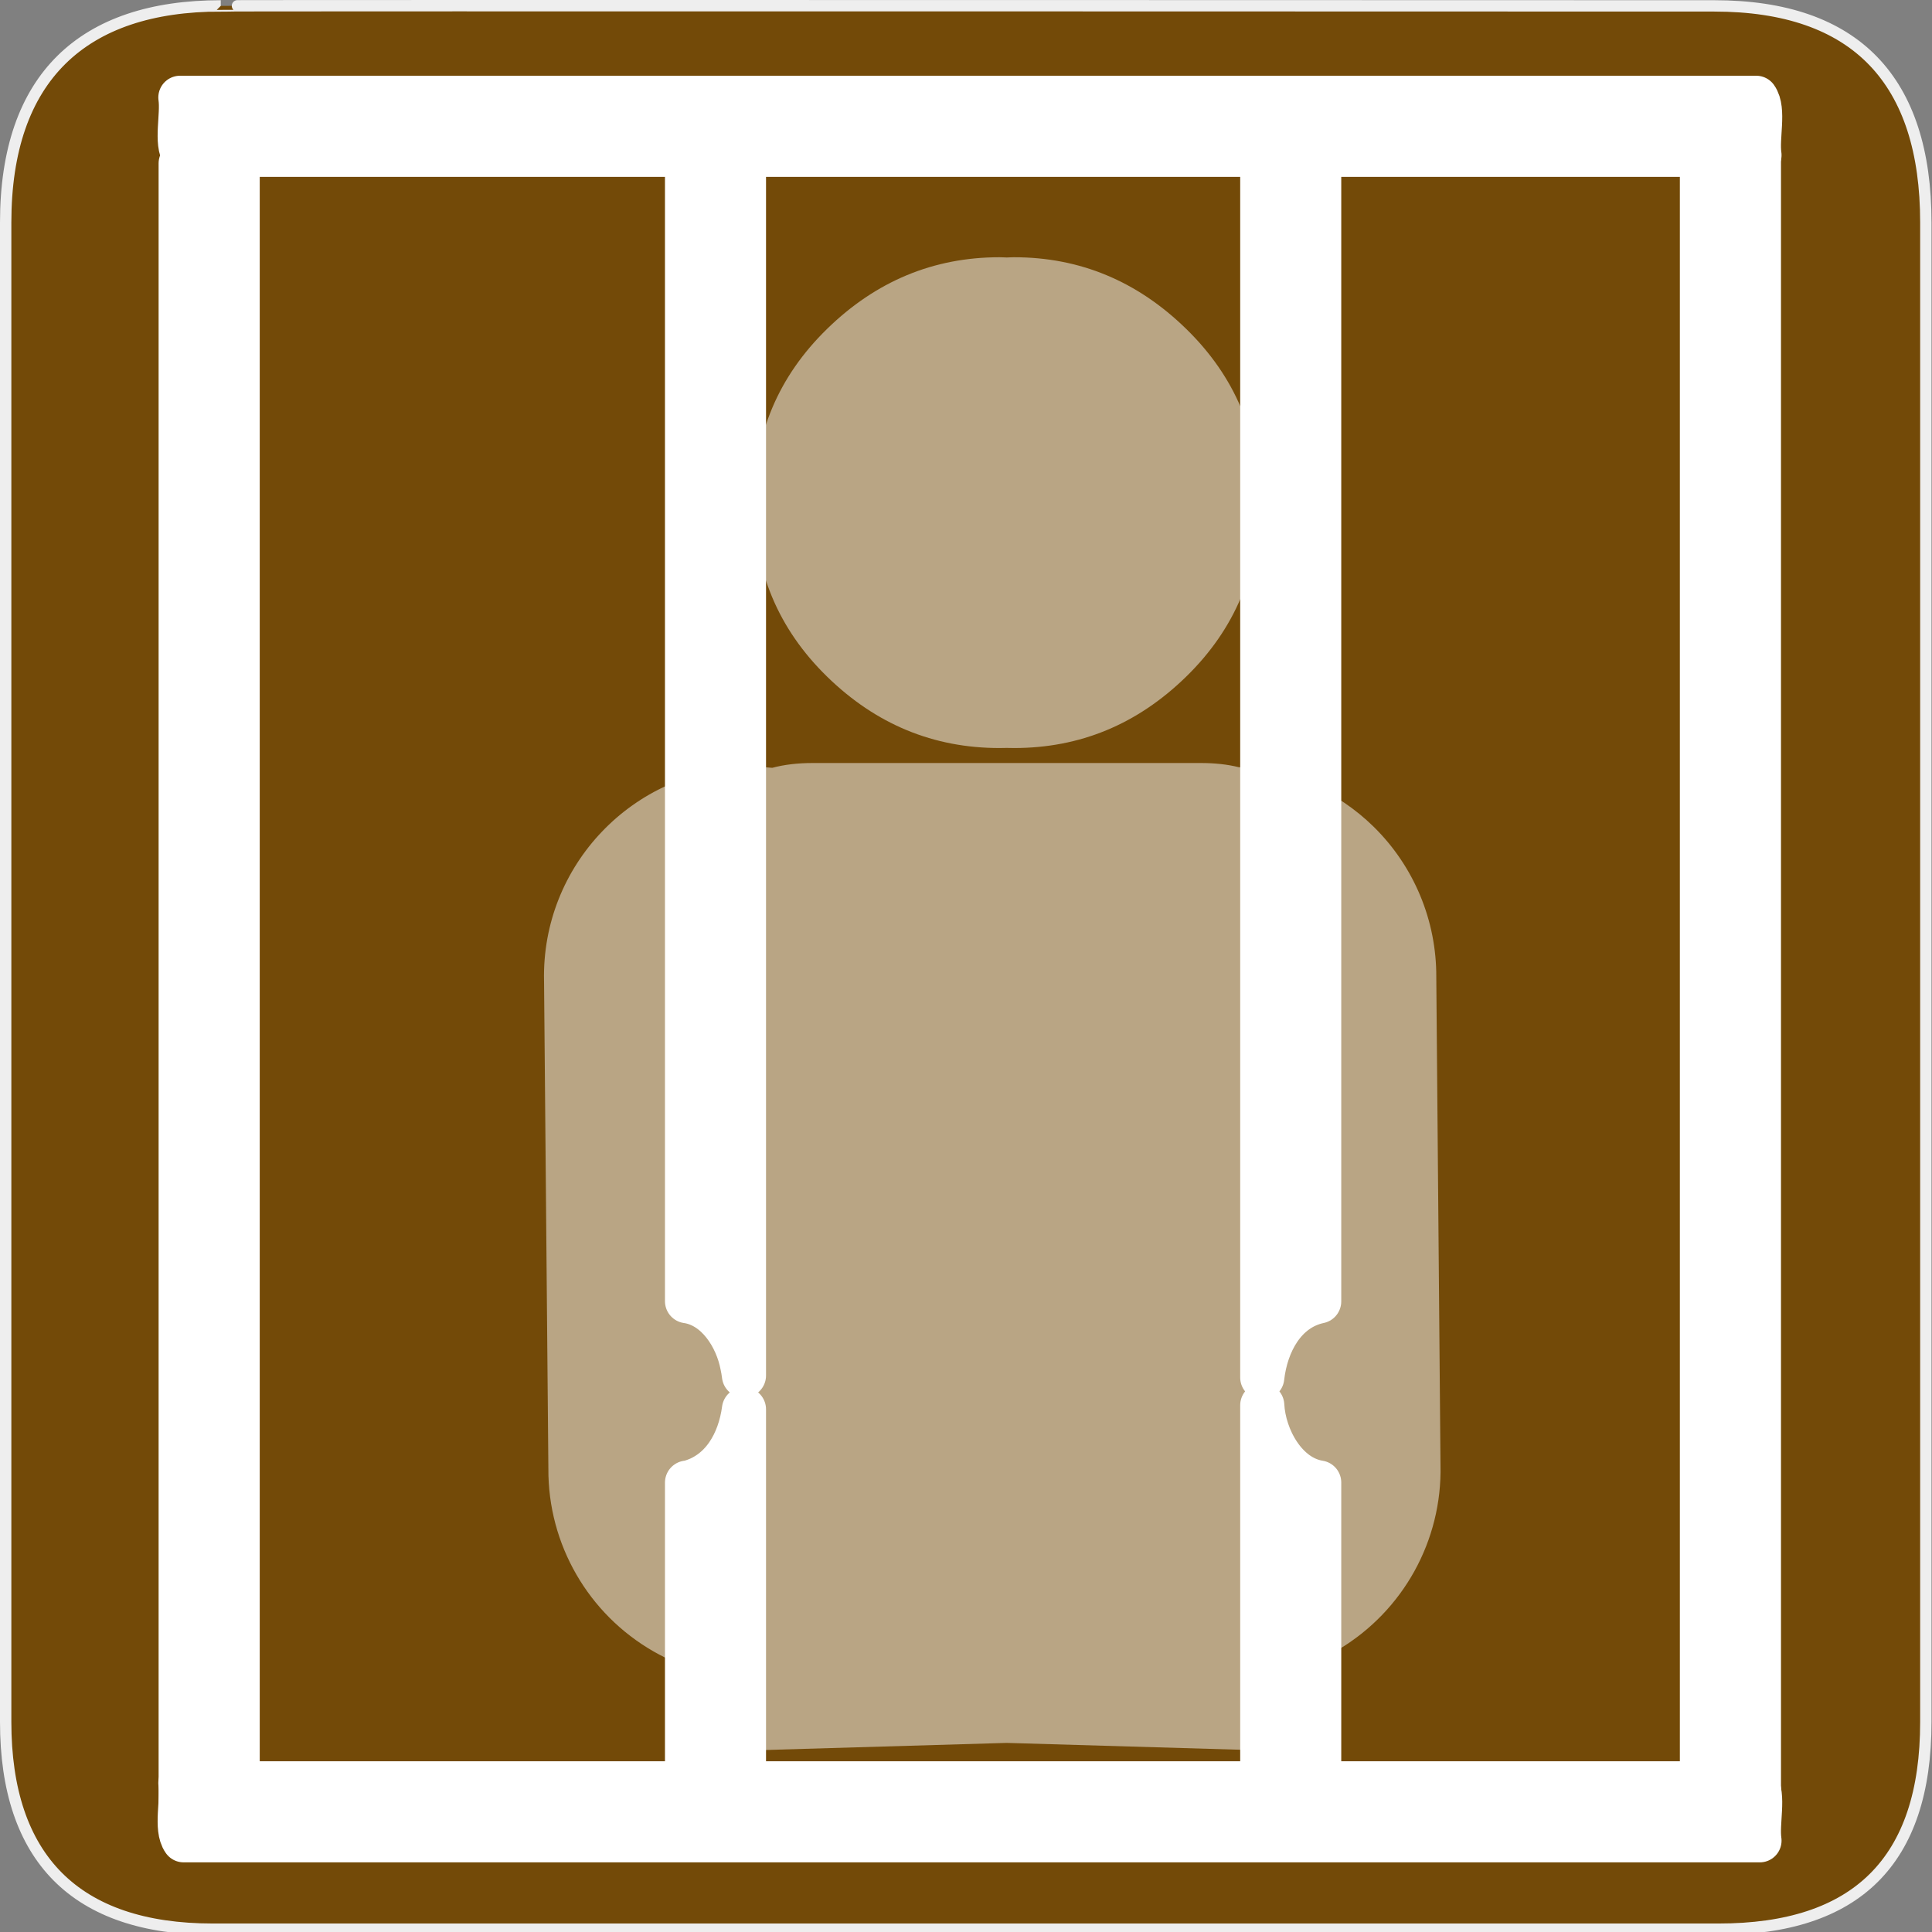
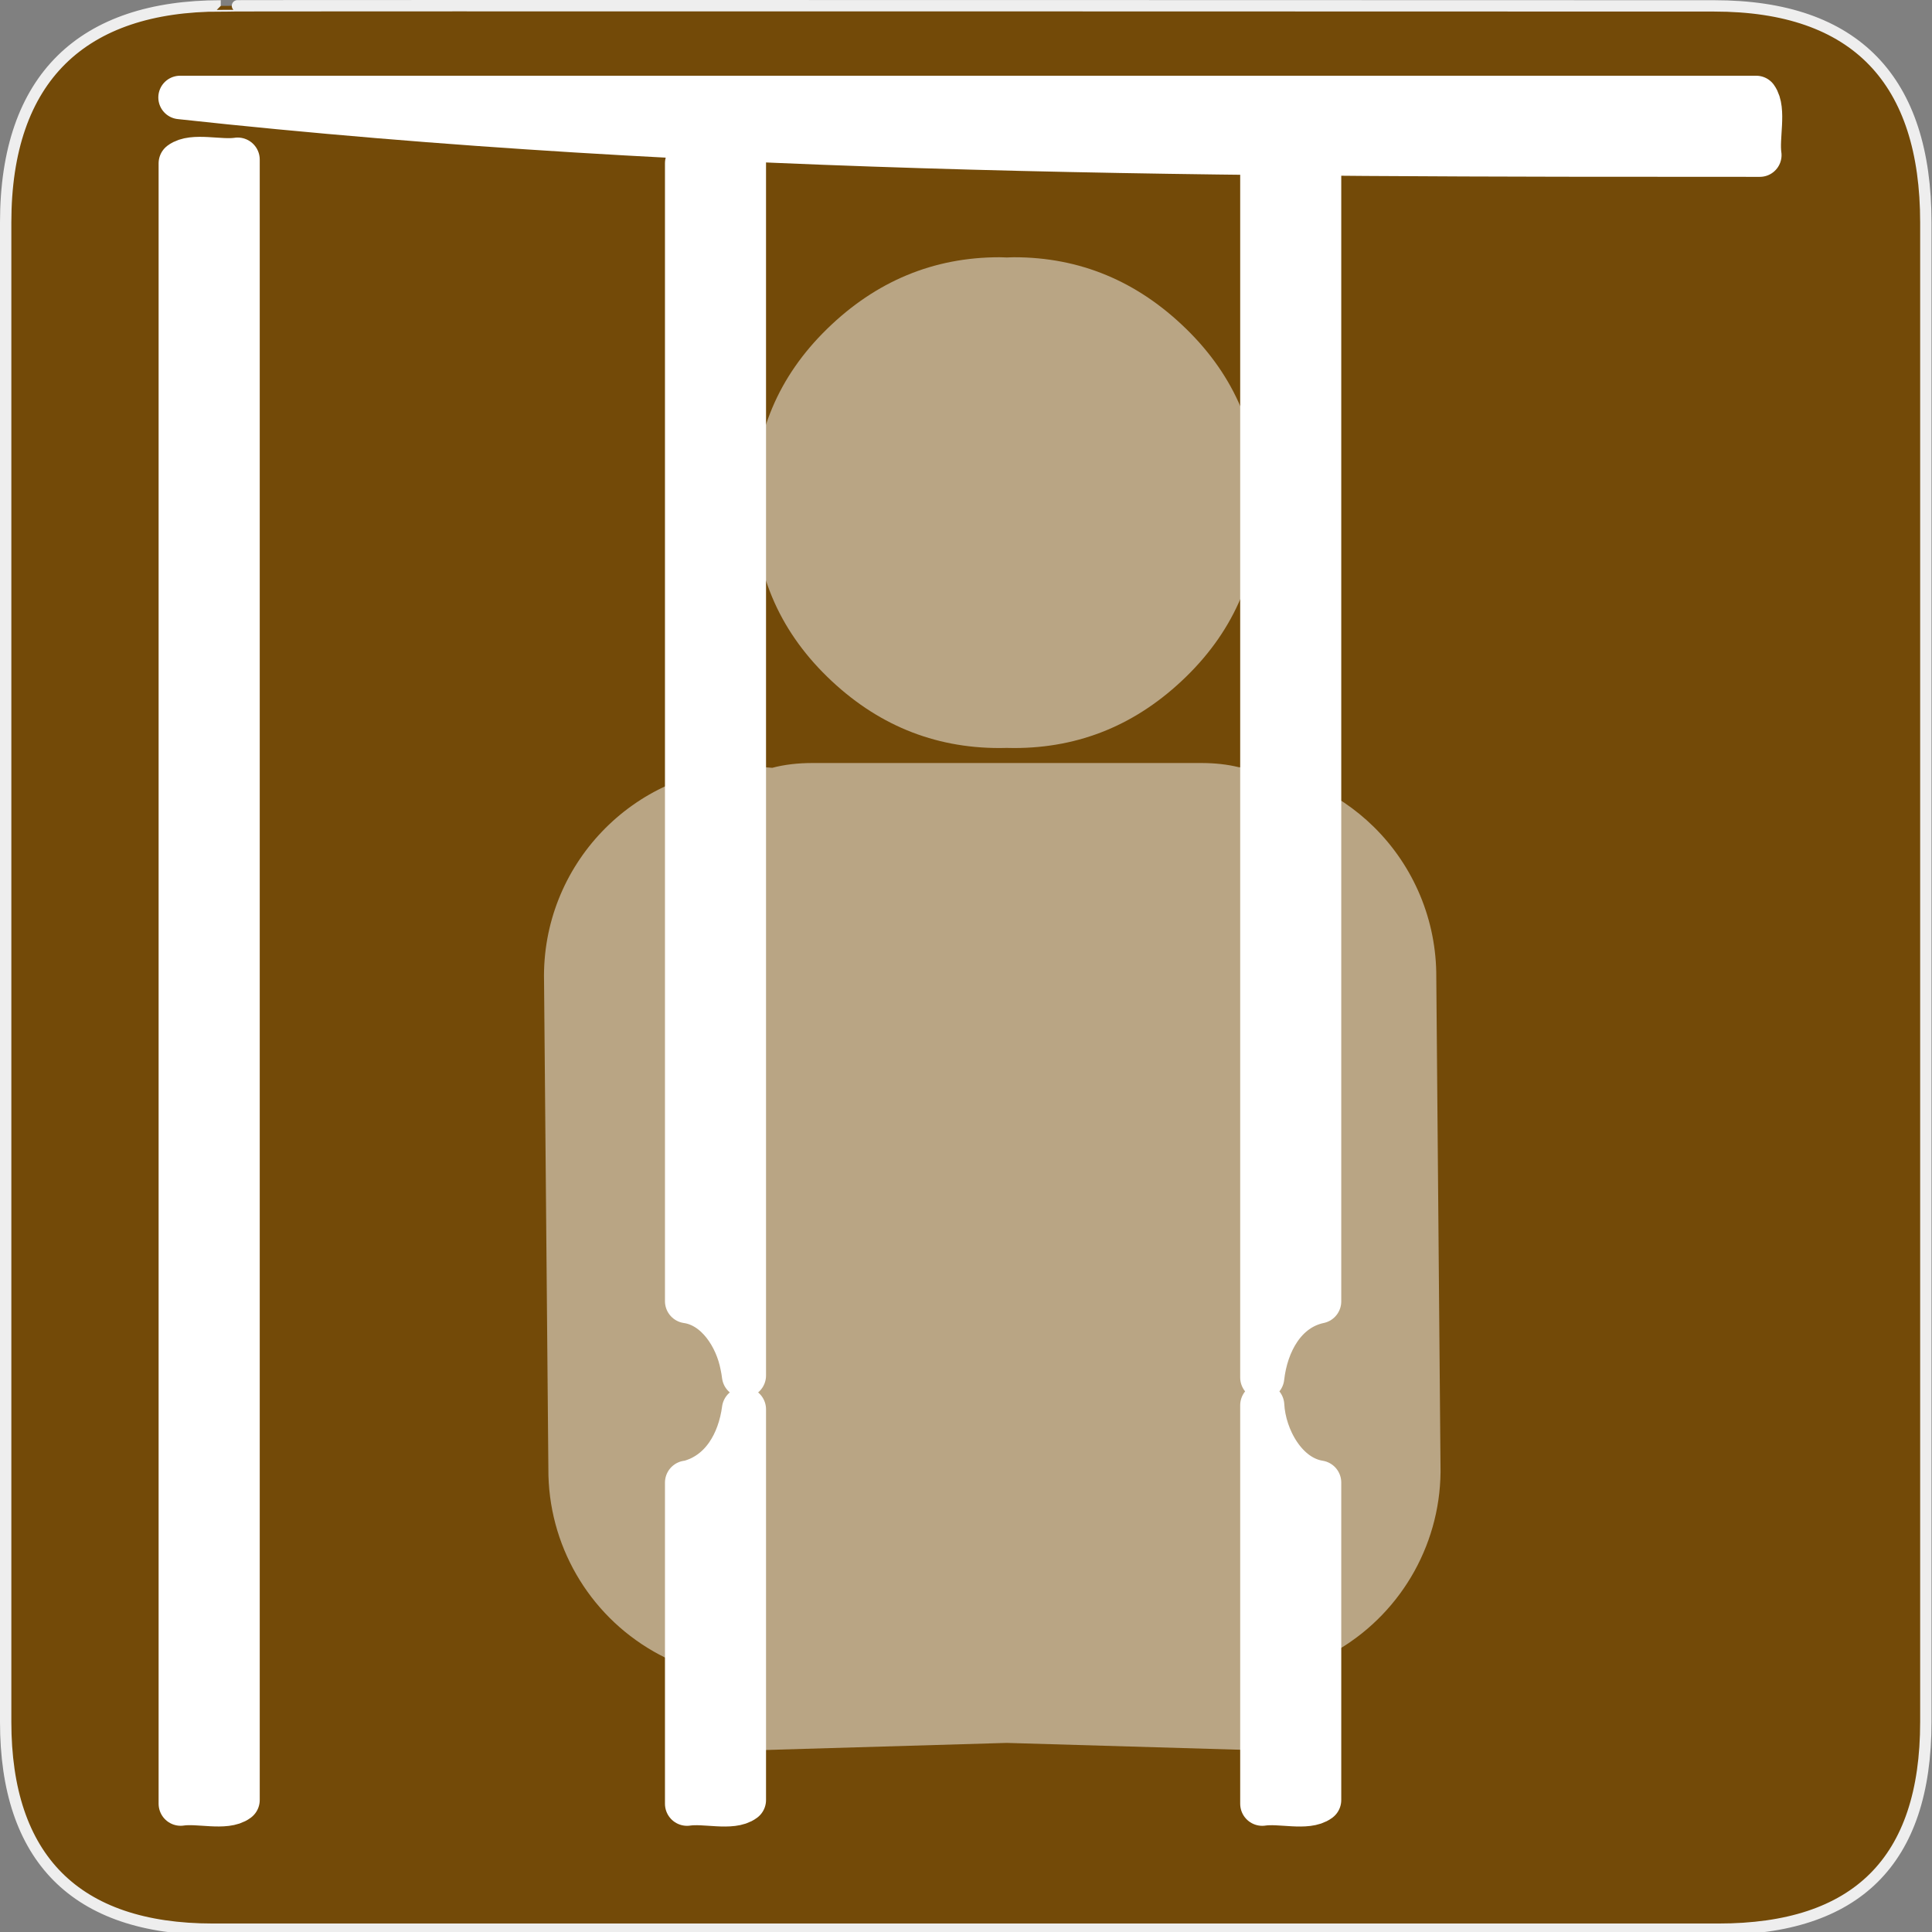
<svg xmlns="http://www.w3.org/2000/svg" xmlns:ns1="http://sodipodi.sourceforge.net/DTD/sodipodi-0.dtd" version="1.0" width="580" height="580">
  <rect width="100%" height="100%" fill="#808080" stroke="none" />
  <defs id="defs4">
    <marker viewBox="0 0 10 10" refY="5" refX="10" orient="auto" markerWidth="4" markerUnits="strokeWidth" markerHeight="3" id="ArrowStart">
      <path id="path2295" d="M 10 0 L 0 5 L 10 10 z" />
    </marker>
    <marker viewBox="0 0 10 10" refY="5" orient="auto" markerWidth="4" markerUnits="strokeWidth" markerHeight="3" id="ArrowEnd">
      <path id="path2292" d="M 0 0 L 10 5 L 0 10 z" />
    </marker>
  </defs>
  <g id="g1327">
    <path d="M 66.275,1.768 C 24.94,1.768 1.704,23.139 1.704,66.804 L 1.704,516.927 C 1.704,557.771 22.598,579.156 63.896,579.156 L 515.92,579.156 C 557.227,579.156 578.149,558.84 578.149,516.927 L 578.149,66.804 C 578.149,24.203 557.227,1.768 514.627,1.768 C 514.624,1.768 66.133,1.625 66.275,1.768 z" id="path1329" fill="#734A08" stroke="#eeeeee" stroke-width="3.408" />
  </g>
  <g id="g8776" transform="matrix(1.872,0,0,1.872,79.488,-14.535)" opacity=".5">
    <path d="M 291.781,122.546 C 274.642,122.546 259.696,128.765 247,141.139 C 234.306,153.515 227.969,168.537 227.969,186.296 C 227.969,204.075 234.306,219.202 247,231.577 C 259.696,243.953 274.642,250.109 291.781,250.108 C 292.413,250.108 293.031,250.093 293.656,250.077 C 294.288,250.093 294.923,250.108 295.562,250.108 C 312.702,250.109 327.586,243.953 340.281,231.577 C 352.976,219.202 359.312,204.075 359.312,186.296 C 359.312,168.537 352.976,153.515 340.281,141.139 C 327.586,128.765 312.702,122.546 295.562,122.546 C 294.923,122.546 294.288,122.592 293.656,122.608 C 293.031,122.592 292.413,122.546 291.781,122.546 z M 243.219,254 C 239.362,254 235.85,254.413 232.719,255.25 C 230.659,255.062 228.589,254.982 226.5,255.031 C 196.495,255.741 172.717,280.651 173.406,310.656 L 174.531,437.438 C 174.418,457.051 184.881,475.198 201.906,484.938 C 205.388,486.929 209.04,488.494 212.781,489.656 L 212.781,506.25 L 212.781,511.062 L 293.656,508.688 L 374.562,511.062 L 374.562,506.25 L 374.562,487.219 C 376.379,486.393 378.137,485.473 379.875,484.438 C 396.725,474.398 406.867,456.077 406.406,436.469 L 405.312,309.656 C 405.39,294.964 399.515,280.856 389.031,270.562 C 379.587,261.29 367.117,255.834 354,255.094 C 351.025,254.36 347.736,254 344.125,254 L 243.219,254 z" transform="matrix(0.617,0,0,0.617,-62.206,-26.592)" id="flowRoot3192" ns1:nodetypes="cccsscssccsccccsccscccccccsccsccc" fill="#ffffff" />
  </g>
  <path d="M 384.531 47.719 C 382.282 47.735 380.296 48.009 378.938 49.031 C 378.938 170.526 378.938 292.037 378.938 413.531 C 380.088 403.252 385.547 392.91 396.031 390.688 C 396.031 276.432 396.031 162.161 396.031 47.906 C 392.714 48.421 388.28 47.691 384.531 47.719 z M 378.938 421.875 C 378.938 461.748 378.938 501.627 378.938 541.5 C 384.245 540.677 392.409 543.101 396.031 540.375 C 396.031 508.606 396.031 476.832 396.031 445.062 C 385.886 443.461 379.449 431.631 378.938 421.875 z " id="path8836" opacity="1" fill="#ffffff" stroke="#ffffff" stroke-linejoin="round" stroke-linecap="round" stroke-width="13.245" />
  <path d="M 211.844 47.719 C 209.594 47.735 207.608 48.009 206.25 49.031 C 206.25 162.891 206.25 276.766 206.25 390.625 C 215.225 391.916 221.186 401.303 222.812 409.812 C 223.04 410.828 223.204 411.873 223.344 412.938 C 223.344 291.266 223.344 169.578 223.344 47.906 C 220.026 48.421 215.593 47.691 211.844 47.719 z M 223.344 423.094 C 222.025 433.031 216.8 442.451 206.688 445.062 C 206.541 445.084 206.396 445.077 206.25 445.094 C 206.25 477.228 206.25 509.366 206.25 541.5 C 211.558 540.677 219.722 543.101 223.344 540.375 C 223.344 501.283 223.344 462.186 223.344 423.094 z " id="path9418" opacity="1" fill="#ffffff" stroke="#ffffff" stroke-linejoin="round" stroke-linecap="round" stroke-width="13.245" />
-   <path id="path9497" d="M 510.928,541.487 C 516.236,540.664 524.422,543.089 528.044,540.363 C 528.044,376.215 528.044,212.066 528.044,47.917 C 522.736,48.74 514.55,46.315 510.928,49.041 C 510.928,213.19 510.928,377.338 510.928,541.487 z" opacity="1" fill="#ffffff" stroke="#ffffff" stroke-linejoin="round" stroke-linecap="round" stroke-width="13.245" />
  <path id="path9499" d="M 54.237,541.487 C 59.545,540.664 67.731,543.089 71.354,540.363 C 71.354,376.215 71.354,212.066 71.354,47.917 C 66.046,48.74 57.86,46.315 54.237,49.041 C 54.237,213.19 54.237,377.338 54.237,541.487 z" opacity="1" fill="#ffffff" stroke="#ffffff" stroke-linejoin="round" stroke-linecap="round" stroke-width="13.245" />
-   <path d="M 528.309,46.567 C 527.518,41.2 529.848,32.923 527.229,29.261 C 369.504,29.261 211.778,29.261 54.053,29.261 C 54.843,34.627 52.514,42.904 55.132,46.567 C 212.858,46.567 370.583,46.567 528.309,46.567 z" id="path9518" opacity="1" fill="#ffffff" stroke="#ffffff" stroke-linejoin="round" stroke-linecap="round" stroke-width="13.05" />
-   <path id="path9520" d="M 528.309,552.567 C 527.518,547.2 529.848,538.923 527.229,535.261 C 369.504,535.261 211.778,535.261 54.053,535.261 C 54.843,540.627 52.514,548.904 55.132,552.567 C 212.858,552.567 370.583,552.567 528.309,552.567 z" opacity="1" fill="#ffffff" stroke="#ffffff" stroke-linejoin="round" stroke-linecap="round" stroke-width="13.05" />
+   <path d="M 528.309,46.567 C 527.518,41.2 529.848,32.923 527.229,29.261 C 369.504,29.261 211.778,29.261 54.053,29.261 C 212.858,46.567 370.583,46.567 528.309,46.567 z" id="path9518" opacity="1" fill="#ffffff" stroke="#ffffff" stroke-linejoin="round" stroke-linecap="round" stroke-width="13.05" />
</svg>